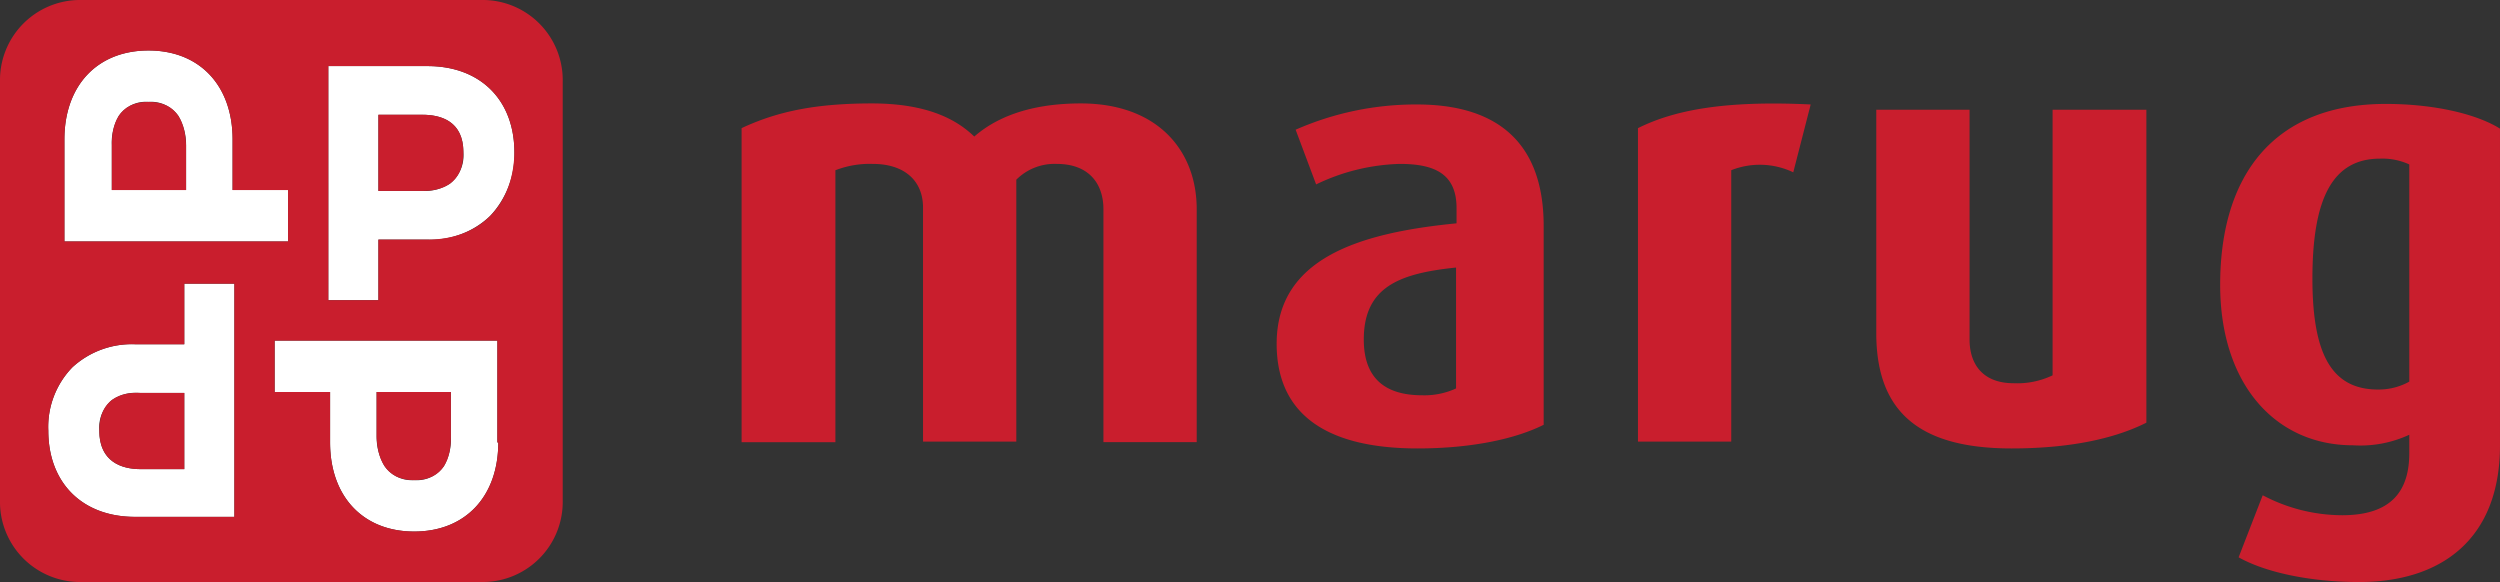
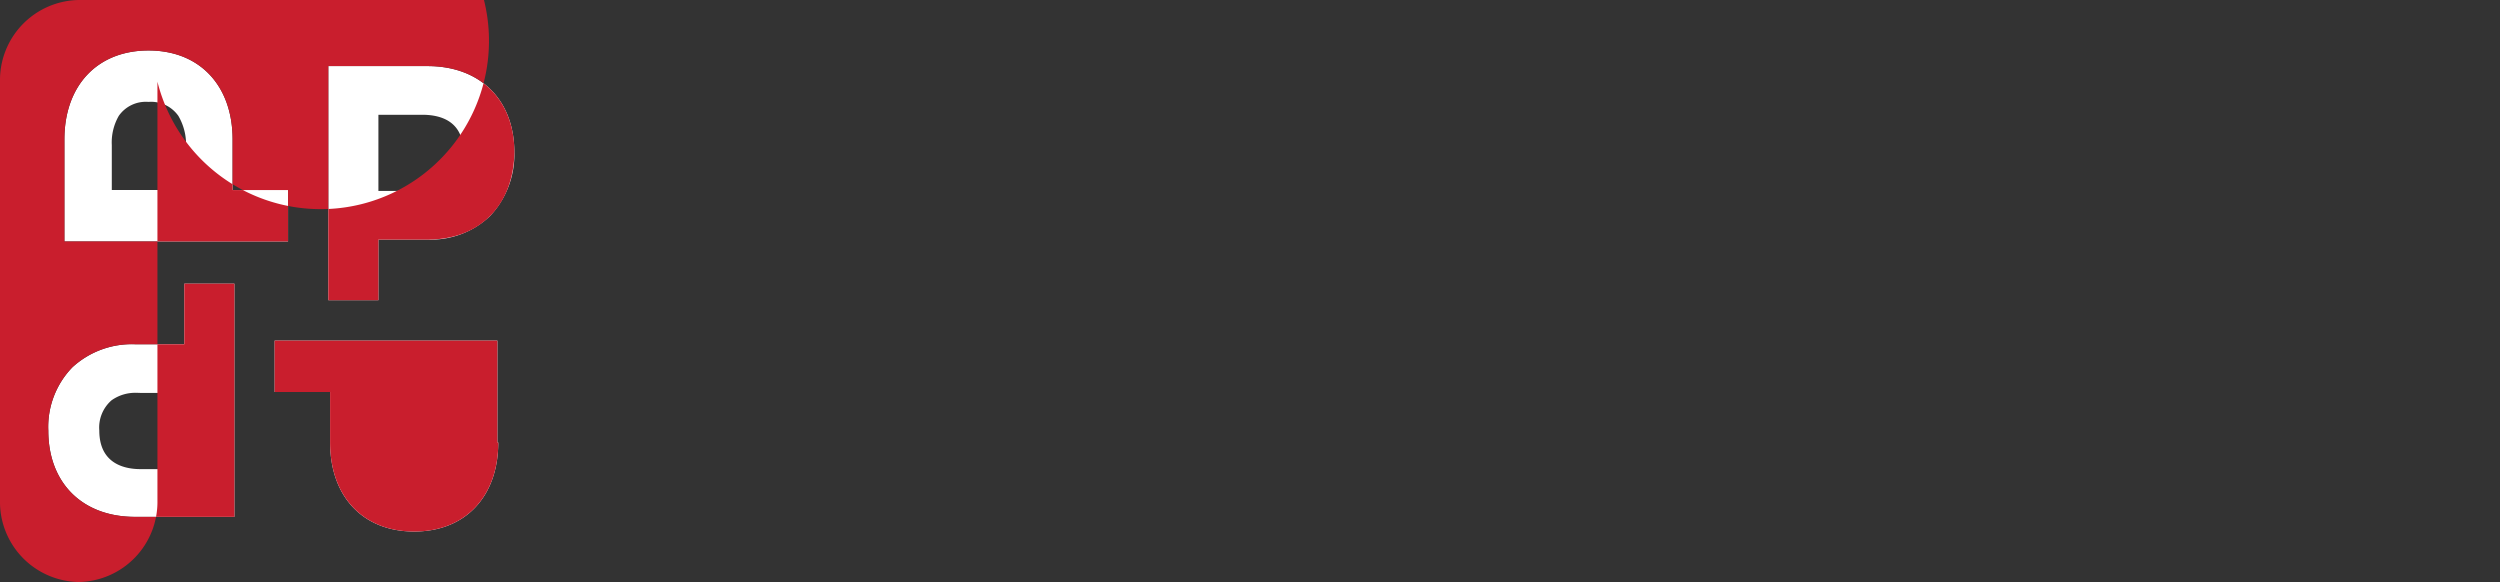
<svg xmlns="http://www.w3.org/2000/svg" width="236.254" height="55.003">
  <rect width="100%" height="100%" fill="#333333" stroke="none" />
  <g data-name="Group 377">
    <g data-name="logo icon">
      <path data-name="Subtraction 1" d="M39.142 50.231c-4.828 0-7.947-3.3-7.947-8.415v-4.771h-5.241v-4.859h21.05v9.63h.084c0 5.113-3.123 8.415-7.946 8.415zm-3.551-13.186v4.251a5.354 5.354 0 00.729 2.722 3.138 3.138 0 002.822 1.353 3.112 3.112 0 002.811-1.323 5.038 5.038 0 00.655-2.755v-4.248zm-13.441 11.8h-9.385c-4.982 0-8.2-3.2-8.2-8.155a8.089 8.089 0 012.283-5.986 8.3 8.3 0 015.917-2.171h4.65v-5.725h4.735v22.034zm-9.19-11.72a3.845 3.845 0 00-2.426.71 3.417 3.417 0 00-1.15 2.854c0 3.171 2.436 3.644 3.889 3.644h4.142v-7.2h-4.142a4.738 4.738 0 00-.313-.01zm22.8-8.754h-4.734V6.246h9.384c4.981 0 8.2 3.2 8.2 8.155a8.492 8.492 0 01-2.293 6.007 8.109 8.109 0 01-5.907 2.234h-4.65v5.729zm0-17.525v7.2h4.143a4.459 4.459 0 002.61-.683 3.388 3.388 0 001.279-2.96c0-2.94-2.115-3.557-3.889-3.557zm-8.538 11.97H6.087v-9.63c0-5.115 3.119-8.415 7.947-8.415s7.946 3.3 7.946 8.415v4.771h5.241v4.857zM14.034 9.63a3.113 3.113 0 00-2.811 1.323 5.036 5.036 0 00-.658 2.754v4.251h7.02v-4.251a5.359 5.359 0 00-.729-2.755 3.15 3.15 0 00-2.822-1.322z" fill="#fff" />
      <g fill="#c91e2d">
-         <path d="M39.142 45.374c2.874 0 3.466-2.169 3.466-4.077v-4.252h-7.017v4.251c.085 1.822.676 4.078 3.551 4.078zm.76-34.53H35.76v7.2h4.142c1.775 0 3.889-.607 3.889-3.644 0-2.949-2.113-3.556-3.889-3.556z" />
-         <path d="M45.735 0H7.439A7.571 7.571 0 000 7.721v39.561A7.571 7.571 0 007.439 55h38.3a7.571 7.571 0 007.439-7.721V7.721A7.571 7.571 0 0045.735 0zM6.087 13.187c0-5.119 3.128-8.415 7.947-8.415s7.947 3.3 7.947 8.415v4.772h5.241v4.858H6.087v-9.63zm16.062 35.656h-9.384c-4.988 0-8.2-3.21-8.2-8.155A8.084 8.084 0 016.848 34.7a8.3 8.3 0 015.918-2.169h4.65v-5.724h4.734zm24.939-7.027c0 5.119-3.128 8.415-7.947 8.415s-7.947-3.3-7.947-8.415v-4.771h-5.241v-4.859H47v9.63zm-6.679-19.173H35.76v5.726h-4.734V6.246h9.384c4.988 0 8.2 3.21 8.2 8.155-.085 5.032-3.297 8.242-8.201 8.242z" />
-         <path d="M9.384 40.689c0 2.95 2.113 3.644 3.889 3.644h4.142v-7.2h-4.142c-1.776-.088-3.889.519-3.889 3.556zM14.033 9.63c-2.874 0-3.466 2.169-3.466 4.078v4.251h7.017v-4.251c-.085-1.909-.677-4.078-3.551-4.078z" />
+         <path d="M45.735 0H7.439A7.571 7.571 0 000 7.721v39.561A7.571 7.571 0 007.439 55a7.571 7.571 0 007.439-7.721V7.721A7.571 7.571 0 0045.735 0zM6.087 13.187c0-5.119 3.128-8.415 7.947-8.415s7.947 3.3 7.947 8.415v4.772h5.241v4.858H6.087v-9.63zm16.062 35.656h-9.384c-4.988 0-8.2-3.21-8.2-8.155A8.084 8.084 0 016.848 34.7a8.3 8.3 0 015.918-2.169h4.65v-5.724h4.734zm24.939-7.027c0 5.119-3.128 8.415-7.947 8.415s-7.947-3.3-7.947-8.415v-4.771h-5.241v-4.859H47v9.63zm-6.679-19.173H35.76v5.726h-4.734V6.246h9.384c4.988 0 8.2 3.21 8.2 8.155-.085 5.032-3.297 8.242-8.201 8.242z" />
      </g>
    </g>
-     <path d="M104.276 41.782V19.764c0-2.386-1.356-4.274-4.407-4.274a5.109 5.109 0 00-3.826 1.491v24.752h-8.815V19.615c0-2.485-1.7-4.125-4.746-4.125a8.924 8.924 0 00-3.536.6v25.7h-8.863V12.11c3.39-1.59 7.023-2.336 12.3-2.336 5.037 0 7.894 1.392 9.686 3.131 1.94-1.69 5.039-3.131 10.076-3.131 7.216 0 10.946 4.424 10.946 9.99v22.018zm29.689.596c-8.815 0-13.319-3.38-13.319-9.891 0-8.1 7.846-10.487 17-11.382v-1.441c0-3.28-2.131-4.175-5.376-4.175a19.319 19.319 0 00-7.894 1.938l-1.937-5.169a28.172 28.172 0 0111.477-2.385c6.877 0 11.963 2.982 11.963 11.481v18.788c-2.567 1.292-6.683 2.236-11.914 2.236zm3.681-17.1c-5.328.547-8.766 1.789-8.766 6.809 0 3.678 2.034 5.268 5.521 5.268a7.178 7.178 0 003.2-.646V25.281zm31.82-8.993a7.337 7.337 0 00-5.86-.2v25.648h-8.815V12.11c3.39-1.69 8.137-2.634 16.322-2.237zm20.632 26.093c-8.572 0-12.786-3.33-12.786-10.885V10.37h8.815v21.72c0 2.286 1.211 4.125 4.165 4.125a7.716 7.716 0 003.681-.746V10.37h8.863v29.573c-2.858 1.441-7.024 2.435-12.738 2.435zm32.837 12.625c-4.7 0-8.912-.944-11.382-2.336l2.276-5.865a16.164 16.164 0 007.507 1.889c4.65 0 6.345-2.286 6.345-5.865v-1.74a10.991 10.991 0 01-5.328.994c-7.313 0-12.544-5.765-12.544-15.159 0-10.487 5.182-17.1 15.644-17.1 4.7 0 8.669.994 10.8 2.336v29.924c.001 8.843-5.52 12.922-13.318 12.922zm4.746-39.464a6.076 6.076 0 00-2.761-.547c-4.5 0-6.393 3.777-6.393 11.332 0 7.107 1.792 10.487 6.2 10.487a5.93 5.93 0 002.954-.746V15.54z" data-name="logo--red" fill="#c91e2d" />
  </g>
</svg>